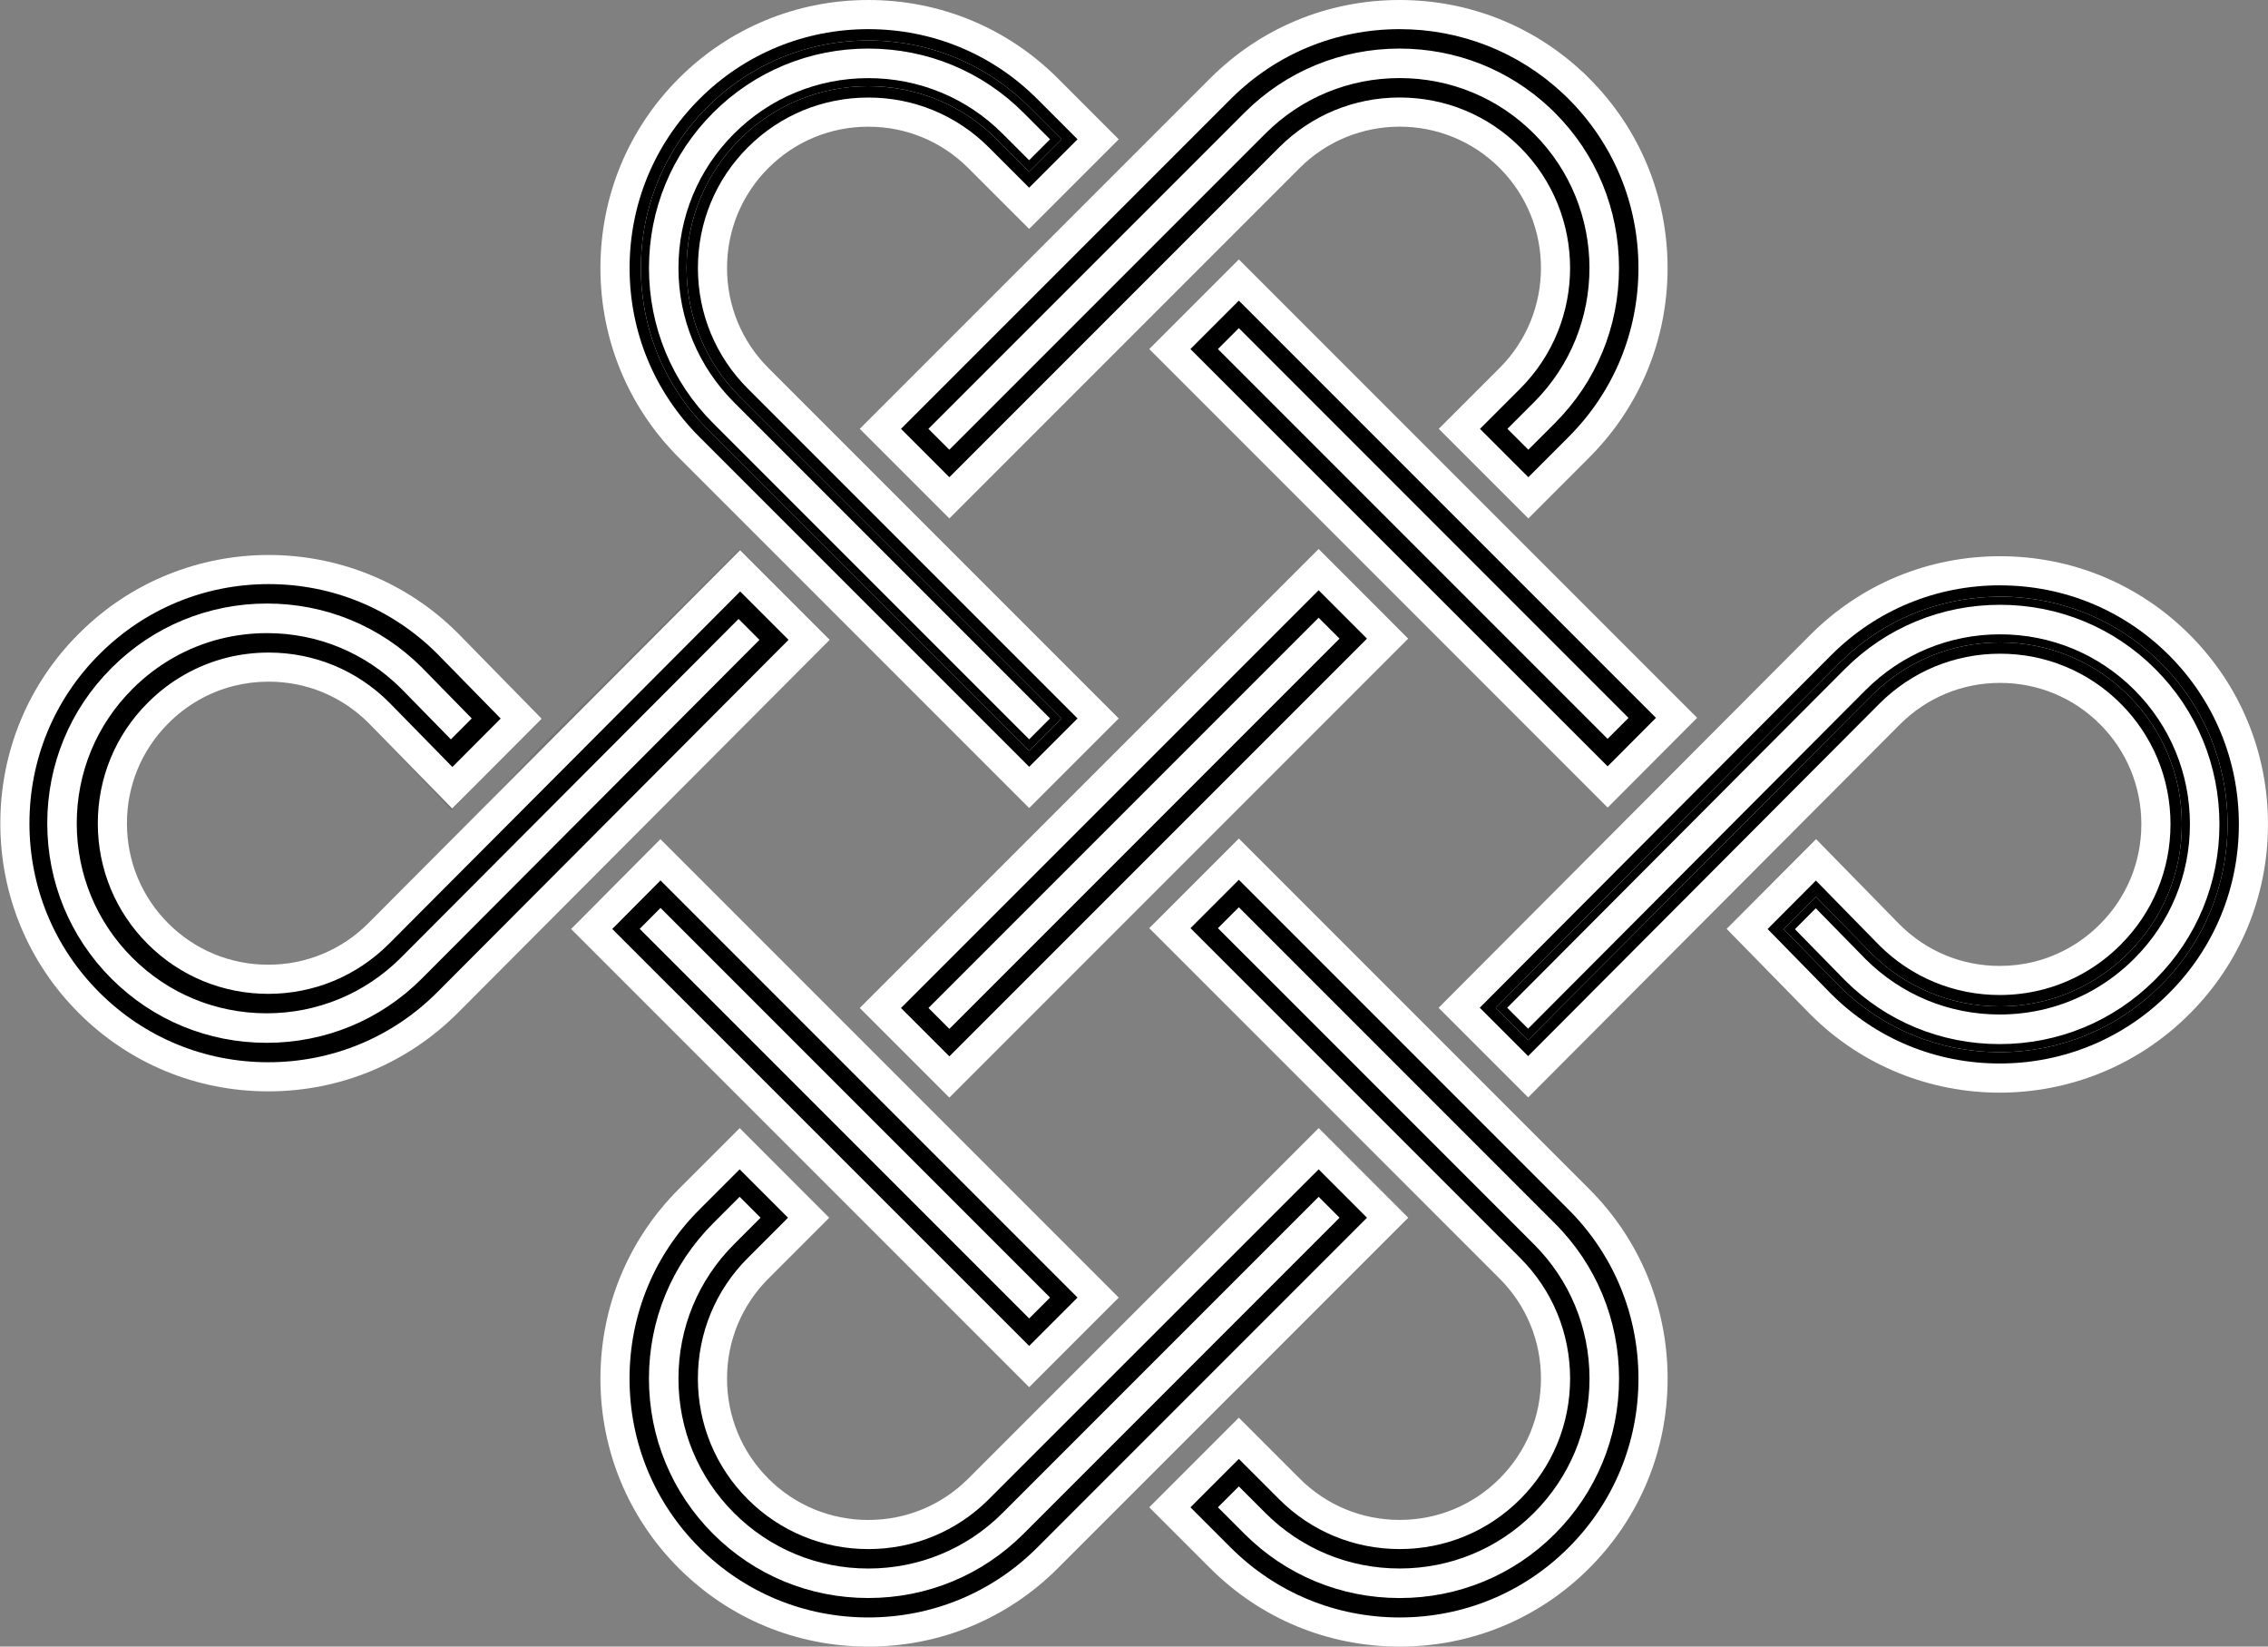
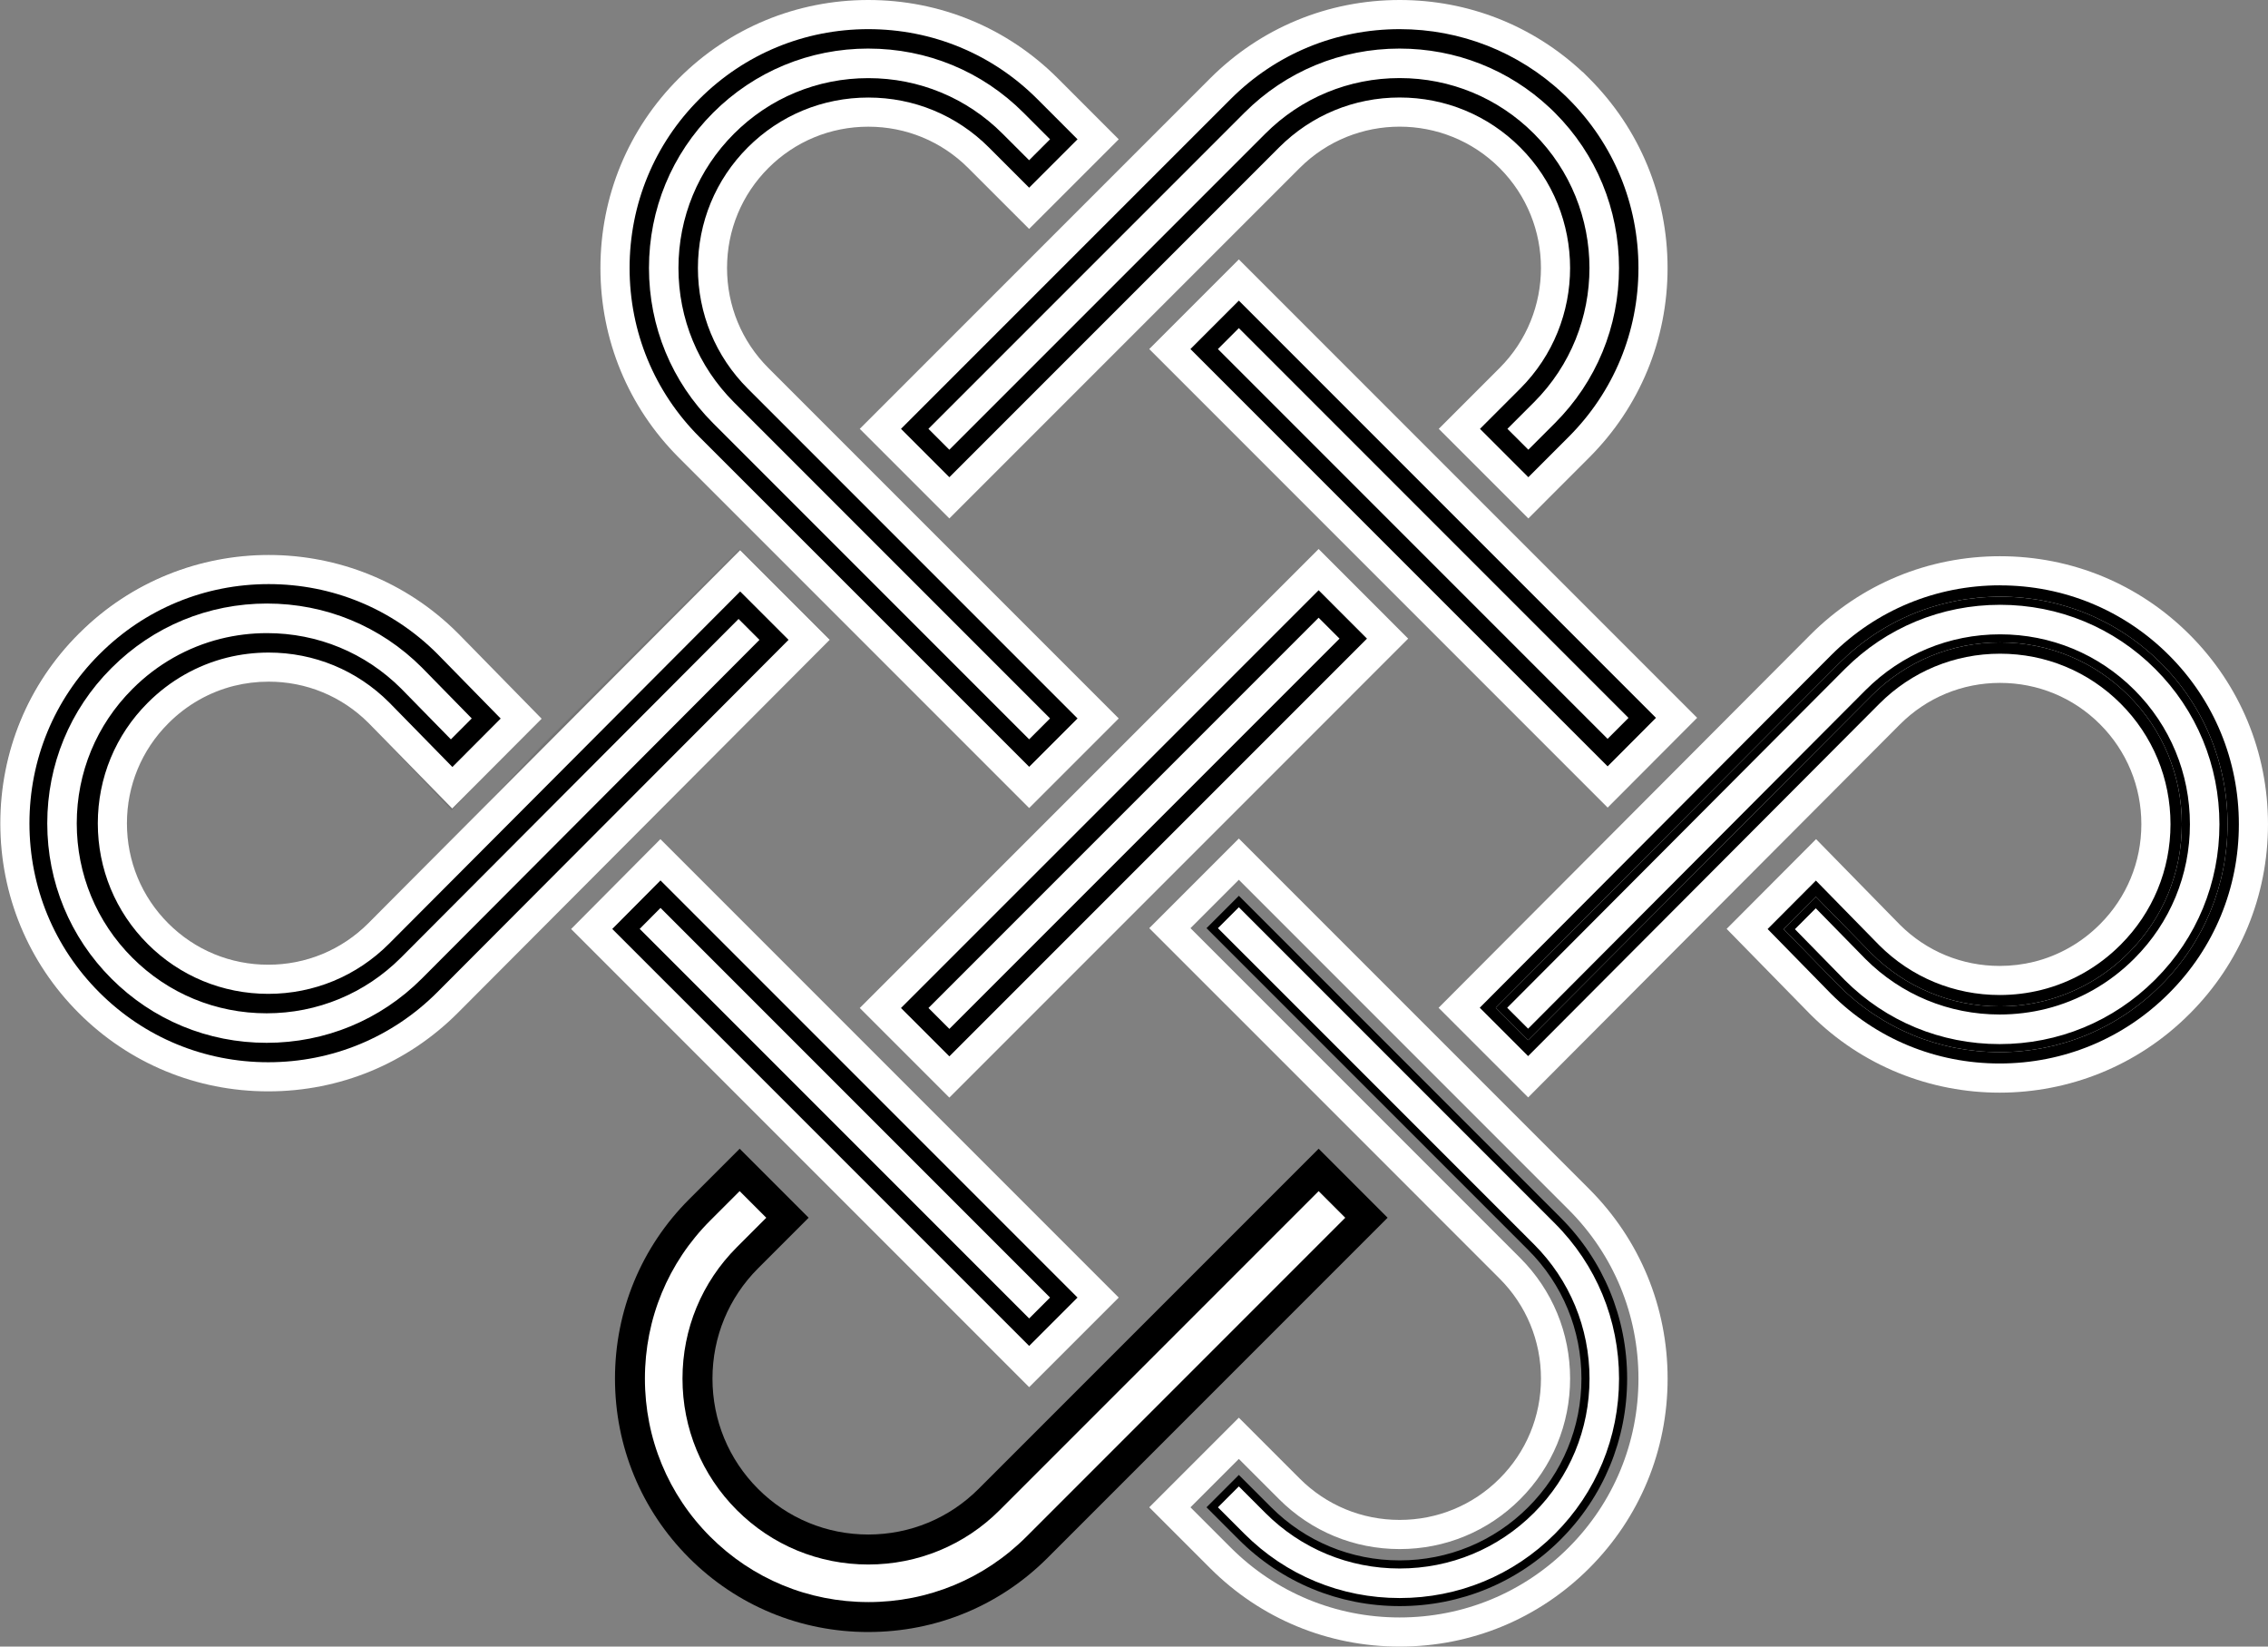
<svg xmlns="http://www.w3.org/2000/svg" id="Layer_1" data-name="Layer 1" viewBox="0 0 1401 1016.88">
  <rect x="0" y="0" width="1401" height="1016.88" fill="#808080" stroke="none" />
  <defs>
    <style>
      .cls-1 {
        fill: #fff;
      }

      .cls-2 {
        opacity: .1;
      }
    </style>
  </defs>
  <g>
    <path d="M1235.21,665.78c-41.81,0-81.05-16.22-110.51-45.68l-45.46-46.41,42.54-42.66,45.42,46.37c18.17,18.13,42.33,28.12,68.02,28.12,8,0,15.93-.97,23.61-2.88,16.8-4.2,32.21-12.97,44.59-25.36l.17-.17c18.17-18.17,28.17-42.34,28.18-68.09,0-25.75-10.01-49.94-28.18-68.11-18.15-18.16-42.34-28.17-68.1-28.17s-49.97,10.03-68.19,28.25l-223.33,224-42.61-42.6,223.43-224.1c29.52-29.52,68.83-45.78,110.7-45.78s81.18,16.26,110.71,45.79c29.53,29.53,45.79,68.85,45.79,110.73s-16.22,81.14-45.68,110.63l-.41.4c-29.55,29.49-68.86,45.74-110.7,45.74Z" />
    <path class="cls-1" d="M1235.5,361.5c39.46,0,76.52,15.32,104.35,43.15,27.83,27.83,43.15,64.89,43.15,104.36s-15.27,76.43-42.99,104.21l-.27.26-.09.09-.09.09c-27.85,27.8-64.9,43.11-104.34,43.11s-76.35-15.27-104.11-43l-.03-.03-39.18-40.01,29.83-29.92,38.98,39.79.07.07.07.07c19.87,19.83,46.28,30.74,74.41,30.74,8.7,0,17.36-1.06,25.77-3.15,18.37-4.6,35.23-14.19,48.72-27.69l.24-.24c19.84-19.84,30.77-46.27,30.78-74.42,0-28.15-10.94-54.6-30.81-74.47-19.86-19.86-46.3-30.81-74.47-30.81s-54.63,10.97-74.57,30.9l-216.96,217.6-29.88-29.87,217.07-217.71c27.83-27.83,64.88-43.15,104.35-43.15M1235.5,343.5c-44.27,0-85.85,17.2-117.07,48.42l-229.78,230.46,55.34,55.33,229.68-230.37c16.52-16.52,38.47-25.61,61.82-25.61s45.28,9.07,61.74,25.53c16.47,16.47,25.54,38.39,25.54,61.75,0,23.34-9.08,45.26-25.51,61.7l-.21.21c-11.22,11.23-25.2,19.18-40.39,22.99-6.96,1.73-14.16,2.61-21.4,2.61h-.04c-23.3,0-45.19-9.05-61.66-25.49l-51.72-52.81-55.25,55.41,51.64,52.74.1.1c32.21,32.21,74.53,48.31,116.87,48.31s84.76-16.12,117.06-48.37l.37-.36c31.19-31.19,48.36-72.75,48.36-117.04s-17.2-85.86-48.43-117.09c-31.23-31.23-72.8-48.42-117.07-48.42h0Z" />
  </g>
  <g>
    <path d="M1235.21,647.28c-36.84,0-71.42-14.28-97.38-40.21l-32.58-33.26,16.41-16.46,32.45,33.13c21.68,21.64,50.48,33.54,81.11,33.54,9.49,0,18.94-1.15,28.07-3.43,20.04-5.01,38.41-15.45,53.15-30.18l.25-.25c21.64-21.64,33.56-50.45,33.57-81.13,0-30.7-11.93-59.54-33.59-81.2-21.65-21.66-50.48-33.58-81.19-33.58s-59.56,11.96-81.27,33.67l-210.27,210.89-16.44-16.44,210.39-211.01c26.01-26.01,60.68-40.34,97.6-40.34s71.6,14.34,97.63,40.37,40.37,60.71,40.37,97.64-14.27,71.49-40.18,97.47l-.46.45c-26.07,26.02-60.74,40.35-97.65,40.35Z" />
    <path class="cls-1" d="M1235.5,373.5c36.26,0,70.3,14.08,95.86,39.64,25.56,25.56,39.64,59.61,39.64,95.88s-14,70.18-39.43,95.68l-.46.45-.02.02-.02.02c-25.58,25.54-59.62,39.6-95.86,39.6s-70.11-14.01-95.59-39.46l-30.85-31.5,12.88-12.92,30.68,31.32.02.02.02.02c22.13,22.09,51.56,34.25,82.86,34.25,9.7,0,19.35-1.18,28.68-3.5,20.47-5.12,39.25-15.79,54.3-30.83l.26-.26c22.1-22.11,34.29-51.55,34.3-82.9,0-31.37-12.19-60.83-34.33-82.97-22.12-22.13-51.58-34.32-82.95-34.32s-60.85,12.22-83.04,34.41l-208.5,209.12-12.91-12.91,208.62-209.24c25.54-25.54,59.58-39.61,95.83-39.61M1235.5,368.5c-37.59,0-72.89,14.6-99.37,41.08l-212.15,212.78,19.98,19.98,212.04-212.66c21.24-21.24,49.47-32.94,79.5-32.94s58.24,11.67,79.42,32.85c21.19,21.19,32.86,49.4,32.86,79.43-.01,30.02-11.67,58.2-32.83,79.36l-.26.25c-14.42,14.41-32.38,24.62-51.99,29.52-8.94,2.22-18.17,3.35-27.47,3.35h0c-29.96,0-58.13-11.64-79.32-32.79l-34.22-34.94-19.94,20,34.32,35.05c26.43,26.4,61.64,40.94,99.15,40.94s72.87-14.58,99.4-41.06l.48-.47c26.39-26.45,40.92-61.69,40.92-99.23s-14.6-72.91-41.1-99.41c-26.5-26.5-61.8-41.1-99.4-41.1h0Z" />
  </g>
  <g>
    <path class="cls-1" d="M1235.21,647.28c-36.84,0-71.42-14.28-97.38-40.21l-32.58-33.26,16.41-16.46,32.45,33.13c21.68,21.64,50.48,33.54,81.11,33.54,9.49,0,18.94-1.15,28.07-3.43,20.04-5.01,38.41-15.45,53.15-30.18l.25-.25c21.64-21.64,33.56-50.45,33.57-81.13,0-30.7-11.93-59.54-33.59-81.2-21.65-21.66-50.48-33.58-81.19-33.58s-59.56,11.96-81.27,33.67l-210.27,210.89-16.44-16.44,210.39-211.01c26.01-26.01,60.68-40.34,97.6-40.34s71.6,14.34,97.63,40.37,40.37,60.71,40.37,97.64-14.27,71.49-40.18,97.47l-.46.45c-26.07,26.02-60.74,40.35-97.65,40.35Z" />
    <path d="M1235.5,373.5c36.26,0,70.3,14.08,95.86,39.64,25.56,25.56,39.64,59.61,39.64,95.88s-14,70.18-39.43,95.68l-.46.45-.02.02-.02.02c-25.58,25.54-59.62,39.6-95.86,39.6s-70.11-14.01-95.59-39.46l-30.85-31.5,12.88-12.92,30.68,31.32.02.02.02.02c22.13,22.09,51.56,34.25,82.86,34.25,9.7,0,19.35-1.18,28.68-3.5,20.47-5.12,39.25-15.79,54.3-30.83l.26-.26c22.1-22.11,34.29-51.55,34.3-82.9,0-31.37-12.19-60.83-34.33-82.97-22.12-22.13-51.58-34.32-82.95-34.32s-60.85,12.22-83.04,34.41l-208.5,209.12-12.91-12.91,208.62-209.24c25.54-25.54,59.58-39.61,95.83-39.61M1235.5,368.5c-37.59,0-72.89,14.6-99.37,41.08l-212.15,212.78,19.98,19.98,212.04-212.66c21.24-21.24,49.47-32.94,79.5-32.94s58.24,11.67,79.42,32.85c21.19,21.19,32.86,49.4,32.86,79.43-.01,30.02-11.67,58.2-32.83,79.36l-.26.25c-14.42,14.41-32.38,24.62-51.99,29.52-8.94,2.22-18.17,3.35-27.47,3.35h0c-29.96,0-58.13-11.64-79.32-32.79l-34.22-34.94-19.94,20,34.32,35.05c26.43,26.4,61.64,40.94,99.15,40.94s72.87-14.58,99.4-41.06l.48-.47c26.39-26.45,40.92-61.69,40.92-99.23s-14.6-72.91-41.1-99.41c-26.5-26.5-61.8-41.1-99.4-41.1h0Z" />
  </g>
  <g>
    <polygon points="722.64 215.56 765.27 172.93 1035.65 443.31 993.08 486.01 722.64 215.56" />
    <path class="cls-1" d="M765.27,185.66l257.66,257.66-29.86,29.95-257.71-257.71,29.9-29.9M765.27,160.2l-55.36,55.36,283.18,283.18,55.28-55.44-283.1-283.1h0Z" />
  </g>
  <g>
    <polygon class="cls-1" points="748.8 215.56 765.27 199.09 1009.51 443.33 993.06 459.83 748.8 215.56" />
    <path d="M765.27,202.63l240.7,240.71-12.92,12.95-240.72-240.73,12.93-12.93M765.27,195.56l-20,20,247.8,247.8,19.98-20.03-247.77-247.77h0Z" />
  </g>
  <g>
    <path d="M543.83,264.83l210.06-210.06c29.51-29.51,68.83-45.77,110.7-45.77s77.86,14.93,106.85,42.04l2.06,1.93,1.83,1.83c29.5,29.52,45.76,68.83,45.76,110.71s-16.26,81.19-45.78,110.7l-31.22,31.23-42.61-42.6,31.24-31.23c37.55-37.55,37.55-98.65,0-136.21-18.17-18.17-42.37-28.18-68.13-28.18s-49.93,10-68.09,28.16l-210.06,210.06-42.61-42.61Z" />
    <path class="cls-1" d="M864.6,18c37.62,0,73.39,14.07,100.71,39.62l1.95,1.82,1.72,1.71c27.81,27.82,43.13,64.88,43.13,104.35s-15.32,76.53-43.15,104.34l-24.86,24.87-29.88-29.87,24.87-24.87c41.06-41.06,41.06-107.87,0-148.94-19.87-19.87-46.33-30.82-74.49-30.82s-54.59,10.94-74.45,30.8l-203.7,203.7-29.88-29.88,203.7-203.7c27.82-27.81,64.87-43.13,104.34-43.13M864.6,0C820.32,0,778.74,17.19,747.53,48.4l-216.43,216.43,55.34,55.34,216.43-216.43c17.02-17.02,39.37-25.52,61.73-25.52s44.73,8.51,61.76,25.54c34.04,34.05,34.04,89.44,0,123.48l-37.6,37.6,55.34,55.33,37.58-37.6c31.22-31.21,48.42-72.79,48.42-117.07s-17.19-85.85-48.4-117.08l-3.97-3.96h-.13C946.88,15.75,906.98,0,864.6,0h0Z" />
  </g>
  <g>
    <path class="cls-1" d="M569.99,264.83l196.98-196.98c26.02-26.02,60.69-40.35,97.62-40.35s68.66,13.16,94.22,37.06l1.86,1.74,1.6,1.6c26,26.01,40.32,60.68,40.32,97.61s-14.33,71.6-40.36,97.62l-18.15,18.15-16.44-16.44,18.15-18.15c44.76-44.76,44.76-117.6,0-162.37-21.67-21.67-50.51-33.6-81.21-33.6s-59.52,11.93-81.17,33.58l-196.98,196.98-16.45-16.45Z" />
    <path d="M864.6,30c34.57,0,67.42,12.92,92.51,36.38l1.8,1.69,1.6,1.59c25.53,25.54,39.59,59.58,39.59,95.84s-14.07,70.31-39.63,95.85l-16.38,16.38-12.91-12.9,16.38-16.38c45.73-45.74,45.73-120.16,0-165.9-22.14-22.14-51.61-34.33-82.98-34.33s-60.81,12.19-82.94,34.31l-195.21,195.21-12.91-12.91,195.21-195.21c25.55-25.55,59.59-39.62,95.86-39.62M864.6,25c-37.6,0-72.9,14.59-99.39,41.08l-198.75,198.75,19.98,19.98,198.75-198.75c21.18-21.18,49.38-32.85,79.4-32.85s58.25,11.67,79.44,32.87c43.78,43.79,43.78,115.05,0,158.83l-19.92,19.92,19.98,19.97,19.91-19.92c26.5-26.49,41.09-61.79,41.09-99.39s-14.59-72.9-41.06-99.38l-1.66-1.66-1.86-1.74c-26.02-24.33-60.09-37.73-95.93-37.73h0Z" />
  </g>
  <g>
    <path d="M425.67,276.21c-29.51-29.51-45.77-68.83-45.77-110.7s16.25-81.19,45.77-110.71c29.54-29.53,68.86-45.79,110.74-45.79s81.19,16.25,110.7,45.77l31.24,31.25-42.62,42.62-31.25-31.24c-18.16-18.16-42.34-28.16-68.1-28.16s-49.94,10-68.1,28.16c-18.16,18.16-28.17,42.35-28.17,68.1s10,49.94,28.17,68.1l210.06,210.06-42.6,42.6-210.07-210.06Z" />
    <path class="cls-1" d="M536.4,18c39.47,0,76.53,15.32,104.34,43.13l24.88,24.89-29.89,29.89-24.88-24.87c-19.86-19.86-46.3-30.8-74.46-30.8s-54.61,10.94-74.47,30.8c-19.86,19.86-30.8,46.31-30.8,74.47s10.94,54.6,30.8,74.47l203.7,203.7-29.87,29.87-203.71-203.7c-27.81-27.81-43.13-64.87-43.13-104.34s15.32-76.53,43.13-104.35c27.84-27.83,64.91-43.16,104.38-43.16M536.4,0c-44.27,0-85.86,17.2-117.1,48.43-31.21,31.22-48.4,72.8-48.4,117.08s17.19,85.85,48.4,117.07l216.44,216.43,55.33-55.33-216.43-216.43c-16.46-16.46-25.53-38.39-25.53-61.74s9.07-45.28,25.53-61.74c16.46-16.46,38.39-25.53,61.74-25.53s45.27,9.07,61.73,25.53l37.61,37.6,55.35-55.34-37.6-37.61C622.26,17.19,580.68,0,536.4,0h0Z" />
  </g>
  <g>
    <path d="M439.81,262.07c-25.74-25.74-39.91-60.03-39.91-96.56s14.17-70.83,39.91-96.57c25.76-25.75,60.06-39.93,96.59-39.93s70.83,14.17,96.56,39.91l17.1,17.1-14.34,14.34-17.11-17.1c-21.93-21.94-51.14-34.02-82.23-34.02s-60.31,12.08-82.24,34.02c-21.94,21.94-34.02,51.15-34.02,82.25s12.08,60.3,34.02,82.24l195.92,195.92-14.32,14.32-195.93-195.92Z" />
-     <path class="cls-1" d="M536.4,33c35.46,0,68.75,13.76,93.73,38.74l14.27,14.28-8.69,8.69-14.28-14.27c-22.69-22.69-52.9-35.19-85.06-35.19s-62.38,12.5-85.07,35.19c-22.7,22.7-35.2,52.91-35.2,85.07s12.5,62.38,35.2,85.07l193.09,193.09-8.66,8.66-193.1-193.09c-24.98-24.98-38.74-58.27-38.74-93.73s13.76-68.76,38.74-93.74c25-24.99,58.3-38.76,93.76-38.76M536.4,25c-37.6,0-72.91,14.6-99.42,41.1-26.49,26.5-41.08,61.8-41.08,99.4s14.59,72.9,41.08,99.39l198.76,198.75,19.97-19.97-198.75-198.75c-21.19-21.19-32.85-49.39-32.85-79.42s11.67-58.23,32.85-79.42c21.18-21.18,49.39-32.85,79.42-32.85s58.23,11.67,79.41,32.85l19.93,19.93,20-20-19.93-19.93c-26.49-26.49-61.79-41.08-99.39-41.08h0Z" />
  </g>
  <g>
    <path class="cls-1" d="M438.75,263.13c-26.02-26.02-40.35-60.69-40.35-97.62s14.33-71.6,40.35-97.63c26.04-26.03,60.72-40.37,97.65-40.37s71.6,14.33,97.62,40.35l18.16,18.16-16.46,16.46-18.17-18.16c-21.65-21.65-50.48-33.58-81.17-33.58s-59.53,11.93-81.18,33.58c-21.66,21.66-33.59,50.49-33.59,81.19s11.93,59.53,33.58,81.18l196.98,196.98-16.44,16.44-196.99-196.98Z" />
    <path d="M536.4,30c36.27,0,70.31,14.07,95.85,39.62l16.39,16.4-12.93,12.93-16.4-16.39c-22.12-22.13-51.58-34.31-82.94-34.31s-60.82,12.19-82.95,34.31c-22.13,22.13-34.32,51.59-34.32,82.95s12.19,60.82,34.32,82.95l195.21,195.21-12.9,12.9-195.22-195.22c-25.55-25.55-39.62-59.59-39.62-95.85s14.07-70.31,39.62-95.87c25.57-25.56,59.62-39.64,95.89-39.64M536.4,25c-37.6,0-72.91,14.6-99.42,41.1-26.49,26.5-41.08,61.8-41.08,99.4s14.59,72.9,41.08,99.39l198.76,198.75,19.97-19.97-198.75-198.75c-21.19-21.19-32.85-49.39-32.85-79.42s11.67-58.23,32.85-79.42c21.18-21.18,49.39-32.85,79.42-32.85s58.23,11.67,79.41,32.85l19.93,19.93,20-20-19.93-19.93c-26.49-26.49-61.79-41.08-99.39-41.08h0Z" />
  </g>
  <g>
    <polygon points="543.83 622.5 814.55 351.78 857.15 394.39 586.44 665.1 543.83 622.5" />
    <path class="cls-1" d="M814.55,364.51l29.87,29.88-257.98,257.98-29.88-29.87,257.99-257.99M814.55,339.05l-283.45,283.45,55.34,55.33,283.43-283.44-55.33-55.34h0Z" />
  </g>
  <g>
    <rect class="cls-1" x="527.57" y="496.82" width="345.85" height="23.25" transform="translate(-154.35 644.24) rotate(-45)" />
    <path d="M814.55,381.48l12.91,12.91-241.01,241.01-12.91-12.91,241.02-241.02M814.55,374.41l-248.09,248.09,19.98,19.98,248.08-248.08-19.98-19.98h0Z" />
  </g>
  <g class="cls-2">
    <path d="M165.72,360.61c39.4,0,76.39,15.26,104.17,42.97l.06.06,38.02,39.43-29.09,31.19c-17.02-17.96-35.63-37.57-38.69-40.63-19.86-19.85-46.3-30.79-74.45-30.79s-54.51,10.9-74.38,30.68l-.11.11-.11.12-.22.23c-1.23,1.24-2.44,2.51-3.59,3.79l-.12.13-.11.13-.07.08-.08.09-.08.1c-.06.08-.13.15-.2.23l-.09.1-.07.08c-.77.88-1.65,1.87-2.52,2.94l-.19.22-.18.23-.4.52c-.92,1.13-1.74,2.19-2.51,3.24l-.06.08-.06.08-.19.27c-13.2,18.03-20.18,39.49-20.18,62.06s6.99,44.08,20.23,62.12l.02.02.15.22.2.27c.72.97,1.51,1.98,2.47,3.18l.3.38,9.2-7.15-8.72,7.3-.22.18s0,0,0,0l.04.05c.74.91,1.57,1.88,2.66,3.11l.47.54.17.2.18.19c1.31,1.44,2.5,2.7,3.65,3.84,1.22,1.23,2.51,2.45,3.93,3.72,19.43,17.55,44.51,27.22,70.62,27.22,28.02,0,54.36-10.9,74.19-30.7l.06-.06,61.11-59.6,12.73-12.41-.77-.81,34.86-37.36,109.12-108.36,29.99,30-7.42,7.46c-134.99,135.8-205.38,206.61-209.27,210.52l-.24.23-.09.09-.09.09c-27.8,27.74-64.82,43.02-104.22,43.02s-76.54-15.33-104.38-43.16c-27.81-27.81-43.13-64.87-43.13-104.34s15.32-76.53,43.14-104.34l.24-.24c27.82-27.82,64.88-43.14,104.35-43.14M456.9,339.01l-122.1,121.24-46.66,50.01.21.22-61.17,59.66-.12.12c-16.94,16.94-39.19,25.47-61.5,25.47-20.9,0-41.86-7.49-58.55-22.57-1.19-1.08-2.26-2.08-3.26-3.09-.95-.95-1.94-1.99-3.08-3.24l-.56-.65c-.98-1.1-1.69-1.93-2.3-2.68l-.08-.1.07.08-.4-.51c-.85-1.05-1.54-1.94-2.15-2.76-.09-.13-.19-.27-.29-.4-10.95-14.94-16.74-32.74-16.74-51.48s5.79-36.55,16.75-51.48l.24-.33c.63-.86,1.33-1.76,2.13-2.73l.54-.7c.71-.86,1.44-1.7,2.18-2.54.2-.22.39-.44.58-.67l.07-.08c.98-1.08,2-2.16,3.05-3.21l.32-.33c17.02-16.96,39.36-25.44,61.68-25.44s44.71,8.5,61.72,25.52c3.49,3.49,31.21,32.74,41.64,43.75l9.88,10.42,53.8-57.67-49.94-51.79-.18-.18c-31.18-31.13-72.71-48.27-116.93-48.27s-85.85,17.19-117.08,48.41l-.24.24C17.19,422.48,0,464.05,0,508.33s17.19,85.85,48.4,117.07c32.28,32.28,74.7,48.43,117.1,48.43s84.67-16.09,116.93-48.28l.35-.34c4.29-4.3,197.91-199.08,219.97-221.28l9.49-9.55-55.36-55.37h0Z" />
  </g>
  <g>
    <polygon points="365.5 573.7 407.98 530.96 678.34 801.33 635.74 843.93 365.5 573.7" />
    <path class="cls-1" d="M407.99,543.71l257.62,257.62-29.87,29.87-257.53-257.52c9.58-9.64,19.61-19.73,29.79-29.97M407.96,518.22l-9.55,9.6c-12.4,12.47-24.63,24.77-36.13,36.35l-9.49,9.55,282.95,282.94,55.33-55.33-283.11-283.11h0Z" />
  </g>
  <g>
    <polygon class="cls-1" points="391.62 573.66 408.01 557.16 652.18 801.33 635.74 817.77 391.62 573.66" />
    <path d="M408.02,560.7l240.62,240.62-12.9,12.9-240.59-240.58,12.87-12.95M408.01,553.62c-6.76,6.8-13.43,13.51-19.92,20.04l247.65,247.64,19.97-19.97-247.71-247.71h0Z" />
  </g>
  <g>
-     <path d="M864.62,1007.88c-41.88,0-81.2-16.26-110.73-45.79l-31.24-31.23,42.61-42.61,31.23,31.24c18.16,18.16,42.34,28.16,68.09,28.16s49.94-10,68.1-28.16c18.17-18.16,28.19-42.35,28.2-68.11,0-25.75-10.01-49.94-28.18-68.11l-121.33-121.34-88.73-88.72,42.61-42.61,210.05,210.06c29.54,29.52,45.8,68.85,45.8,110.72s-16.27,81.21-45.8,110.74c-29.51,29.51-68.83,45.77-110.7,45.77Z" />
    <path class="cls-1" d="M765.27,543.32l203.69,203.7c27.83,27.82,43.16,64.89,43.16,104.36s-15.33,76.55-43.17,104.37c-27.81,27.81-64.87,43.13-104.34,43.13s-76.53-15.33-104.36-43.15l-24.87-24.87,29.88-29.88,24.87,24.87c19.86,19.86,46.3,30.8,74.46,30.8s54.6-10.94,74.46-30.8c19.87-19.87,30.83-46.31,30.84-74.48,0-28.15-10.94-54.6-30.81-74.47l-121.34-121.35-82.36-82.35,29.88-29.88M765.27,517.86l-55.34,55.34,95.09,95.08,121.33,121.34c16.47,16.47,25.54,38.39,25.54,61.74,0,23.35-9.09,45.28-25.56,61.75-16.46,16.46-38.39,25.53-61.74,25.53s-45.27-9.07-61.73-25.53l-37.6-37.6-55.34,55.34,37.6,37.6c31.23,31.23,72.81,48.43,117.09,48.43s85.85-17.19,117.07-48.4c31.24-31.22,48.44-72.81,48.44-117.1s-17.2-85.87-48.44-117.09l-216.42-216.43h0Z" />
  </g>
  <g>
    <path class="cls-1" d="M864.62,989.38c-36.93,0-71.61-14.34-97.64-40.37l-18.15-18.15,16.45-16.45,18.15,18.15c21.65,21.66,50.48,33.58,81.17,33.58s59.53-11.93,81.18-33.58c21.67-21.65,33.61-50.48,33.62-81.18,0-30.7-11.93-59.54-33.6-81.2l-121.33-121.34-75.65-75.64,16.45-16.45,196.97,196.98c26.04,26.03,40.38,60.71,40.38,97.64s-14.34,71.62-40.38,97.65c-26.02,26.02-60.69,40.35-97.62,40.35Z" />
    <path d="M765.27,560.29l195.2,195.21c25.57,25.56,39.65,59.61,39.65,95.88s-14.08,70.33-39.65,95.89c-25.55,25.55-59.59,39.62-95.86,39.62s-70.31-14.08-95.88-39.64l-16.38-16.39,12.91-12.91,16.38,16.38c22.12,22.13,51.58,34.31,82.94,34.31s60.82-12.19,82.95-34.31c22.14-22.13,34.34-51.58,34.35-82.95,0-31.36-12.19-60.83-34.33-82.97l-121.33-121.34-73.88-73.87,12.91-12.91M765.27,553.22l-19.98,19.98,77.42,77.41,121.33,121.34c21.19,21.19,32.86,49.4,32.86,79.43-.01,30.03-11.69,58.23-32.88,79.41-21.18,21.18-49.39,32.85-79.42,32.85s-58.23-11.67-79.41-32.85l-19.92-19.92-19.98,19.98,19.92,19.92c26.51,26.51,61.81,41.1,99.41,41.1s72.9-14.59,99.39-41.08c26.51-26.5,41.11-61.81,41.11-99.42s-14.6-72.91-41.11-99.41l-198.74-198.75h0Z" />
  </g>
  <g>
    <path d="M536.38,1007.88c-41.87,0-81.19-16.25-110.71-45.77-29.52-29.52-45.78-68.85-45.78-110.74s16.26-81.2,45.78-110.72l31.25-31.23,42.6,42.61-31.23,31.23c-18.17,18.17-28.18,42.36-28.18,68.11s10.01,49.95,28.18,68.12c18.16,18.16,42.35,28.17,68.1,28.17,25.77-.01,49.96-10.02,68.11-28.19l210.07-210.06,42.6,42.61-210.06,210.06c-29.53,29.53-68.85,45.79-110.72,45.79Z" />
-     <path class="cls-1" d="M456.91,722.14l29.87,29.88-24.87,24.87c-19.87,19.87-30.81,46.32-30.81,74.48s10.94,54.61,30.81,74.49c19.86,19.86,46.31,30.8,74.47,30.8,28.17-.01,54.62-10.96,74.47-30.82l203.71-203.7,29.87,29.88-203.7,203.7c-27.83,27.83-64.89,43.15-104.36,43.15s-76.53-15.32-104.35-43.13c-27.82-27.82-43.14-64.89-43.14-104.37s15.32-76.54,43.14-104.36l24.88-24.87M814.57,696.69l-216.44,216.43c-16.46,16.47-38.39,25.54-61.75,25.55-23.35,0-45.28-9.07-61.74-25.53-16.47-16.48-25.54-38.41-25.54-61.76s9.07-45.28,25.54-61.75l37.6-37.6-55.32-55.34-37.61,37.6c-31.22,31.22-48.41,72.8-48.41,117.09s17.19,85.88,48.42,117.1c31.22,31.21,72.8,48.4,117.08,48.4s85.86-17.2,117.09-48.43l216.43-216.43-55.33-55.34h0Z" />
  </g>
  <g>
    <path class="cls-1" d="M536.38,989.38c-36.93,0-71.6-14.33-97.64-40.35-26.03-26.03-40.36-60.71-40.36-97.65s14.33-71.62,40.36-97.64l18.16-18.15,16.44,16.45-18.15,18.16c-21.66,21.66-33.6,50.5-33.6,81.19s11.93,59.53,33.59,81.2c21.66,21.66,50.49,33.59,81.19,33.59,30.71-.01,59.55-11.95,81.2-33.61l196.99-196.98,16.44,16.45-196.98,196.98c-26.03,26.03-60.71,40.37-97.64,40.37Z" />
-     <path d="M456.91,739.11l12.91,12.91-16.39,16.39c-22.14,22.14-34.33,51.6-34.33,82.96s12.19,60.82,34.32,82.97c22.13,22.13,51.59,34.32,82.96,34.32,31.38-.01,60.84-12.21,82.96-34.34l195.22-195.21,12.91,12.91-195.22,195.21c-25.56,25.56-59.61,39.64-95.88,39.64s-70.31-14.07-95.87-39.62c-25.55-25.55-39.63-59.61-39.63-95.89s14.07-70.32,39.63-95.87l16.39-16.39M456.91,732.04l-19.93,19.92c-26.5,26.5-41.09,61.8-41.09,99.41s14.59,72.92,41.09,99.42c26.5,26.49,61.81,41.08,99.4,41.08s72.91-14.6,99.41-41.1l198.75-198.75-19.98-19.98-198.76,198.75c-21.18,21.19-49.38,32.86-79.43,32.88-30.03,0-58.23-11.67-79.42-32.86-21.19-21.2-32.86-49.41-32.86-79.44s11.67-58.23,32.86-79.43l19.92-19.92-19.98-19.98h0Z" />
  </g>
  <g>
    <path d="M165.67,665c-41.87,0-81.18-16.26-110.71-45.79-29.53-29.53-45.79-68.85-45.79-110.72s16.22-81.14,45.68-110.62l.42-.4c29.55-29.49,68.86-45.74,110.7-45.74s81.05,16.22,110.51,45.68l45.46,46.41-42.54,42.66-45.42-46.37c-18.17-18.13-42.33-28.11-68.02-28.11-8,0-15.93.97-23.61,2.88-16.8,4.21-32.21,12.97-44.59,25.36l-.19.19c-18.16,18.16-28.15,42.33-28.16,68.07,0,25.75,10.01,49.94,28.18,68.11,18.15,18.16,42.34,28.17,68.1,28.17s49.97-10.03,68.19-28.25l223.33-223.99,42.61,42.6-223.43,224.1c-29.52,29.52-68.83,45.78-110.7,45.78Z" />
    <path class="cls-1" d="M165.97,360.72c39.38,0,76.36,15.27,104.11,43l.04.04,39.17,39.99-29.83,29.92-38.98-39.79-.07-.07-.07-.07c-19.87-19.83-46.28-30.74-74.41-30.74-8.7,0-17.36,1.06-25.77,3.15-18.36,4.6-35.22,14.18-48.75,27.72l-.21.21c-19.84,19.84-30.77,46.27-30.78,74.42,0,28.15,10.94,54.6,30.81,74.47,19.86,19.86,46.3,30.8,74.47,30.8s54.63-10.97,74.57-30.9l216.96-217.6,29.88,29.87-217.07,217.71c-27.83,27.83-64.88,43.15-104.35,43.15s-76.52-15.32-104.35-43.15c-27.83-27.83-43.15-64.89-43.15-104.36s15.27-76.43,42.99-104.21l.28-.27.09-.09.09-.09c27.85-27.8,64.9-43.11,104.34-43.11M457.19,339.78l-229.68,230.37c-16.52,16.52-38.47,25.61-61.82,25.61s-45.28-9.07-61.74-25.53c-16.47-16.47-25.54-38.39-25.54-61.75,0-23.34,9.08-45.26,25.51-61.7l.21-.21c11.22-11.23,25.2-19.18,40.39-22.99,6.96-1.73,14.16-2.61,21.4-2.61.01,0,.02,0,.04,0,23.3,0,45.19,9.05,61.66,25.49l51.72,52.81,55.25-55.41-51.64-52.73-.1-.1c-32.21-32.21-74.53-48.31-116.87-48.31-42.37,0-84.76,16.12-117.06,48.37l-.37.36C17.35,422.64.18,464.2.18,508.48s17.2,85.86,48.43,117.09c31.23,31.23,72.8,48.42,117.07,48.42s85.85-17.2,117.07-48.42l229.78-230.46-55.34-55.33h0Z" />
  </g>
  <g>
    <path class="cls-1" d="M164.67,646.5c-36.92,0-71.6-14.34-97.63-40.37-26.03-26.03-40.37-60.71-40.37-97.64s14.27-71.49,40.19-97.47l.46-.45c26.07-26.02,60.74-40.35,97.65-40.35s71.43,14.28,97.38,40.21l32.58,33.26-16.41,16.46-32.45-33.13c-21.68-21.64-50.48-33.54-81.11-33.54-9.49,0-18.94,1.15-28.07,3.43-20.03,5.01-38.41,15.45-53.15,30.18l-.25.25c-21.64,21.64-33.56,50.45-33.57,81.13,0,30.7,11.93,59.54,33.59,81.2,21.65,21.66,50.48,33.58,81.19,33.58s59.56-11.96,81.27-33.67l210.27-210.89,16.44,16.44-210.39,211.01c-26.01,26.01-60.68,40.34-97.6,40.34Z" />
    <path d="M164.97,372.72c36.17,0,70.11,14.01,95.59,39.46l30.85,31.5-12.88,12.92-30.68-31.32-.02-.02-.02-.02c-22.13-22.09-51.56-34.25-82.86-34.25-9.7,0-19.35,1.18-28.68,3.5-20.47,5.12-39.25,15.79-54.3,30.83l-.26.26c-22.11,22.11-34.29,51.55-34.3,82.9,0,31.37,12.19,60.83,34.33,82.97,22.12,22.13,51.58,34.32,82.95,34.32s60.85-12.22,83.04-34.41l208.5-209.12,12.91,12.91-208.62,209.24c-25.54,25.54-59.58,39.61-95.83,39.61s-70.3-14.08-95.86-39.64c-25.56-25.56-39.64-59.61-39.64-95.88s14-70.18,39.43-95.68l.46-.45.02-.02.02-.02c25.58-25.54,59.63-39.6,95.87-39.6M164.97,367.72c-37.57,0-72.87,14.58-99.4,41.06l-.48.47c-26.39,26.45-40.92,61.69-40.92,99.23s14.6,72.91,41.1,99.41c26.5,26.5,61.8,41.1,99.4,41.1s72.89-14.6,99.37-41.08l212.15-212.78-19.98-19.98-212.04,212.66c-21.24,21.24-49.47,32.94-79.5,32.94s-58.24-11.67-79.42-32.85c-21.19-21.19-32.86-49.4-32.86-79.43.01-30.02,11.67-58.2,32.83-79.36l.26-.25c14.42-14.41,32.38-24.62,51.99-29.52,8.94-2.22,18.17-3.35,27.47-3.35h0c29.96,0,58.13,11.64,79.32,32.79l34.22,34.94,19.94-20-34.32-35.05c-26.43-26.4-61.64-40.94-99.15-40.94h0Z" />
  </g>
</svg>